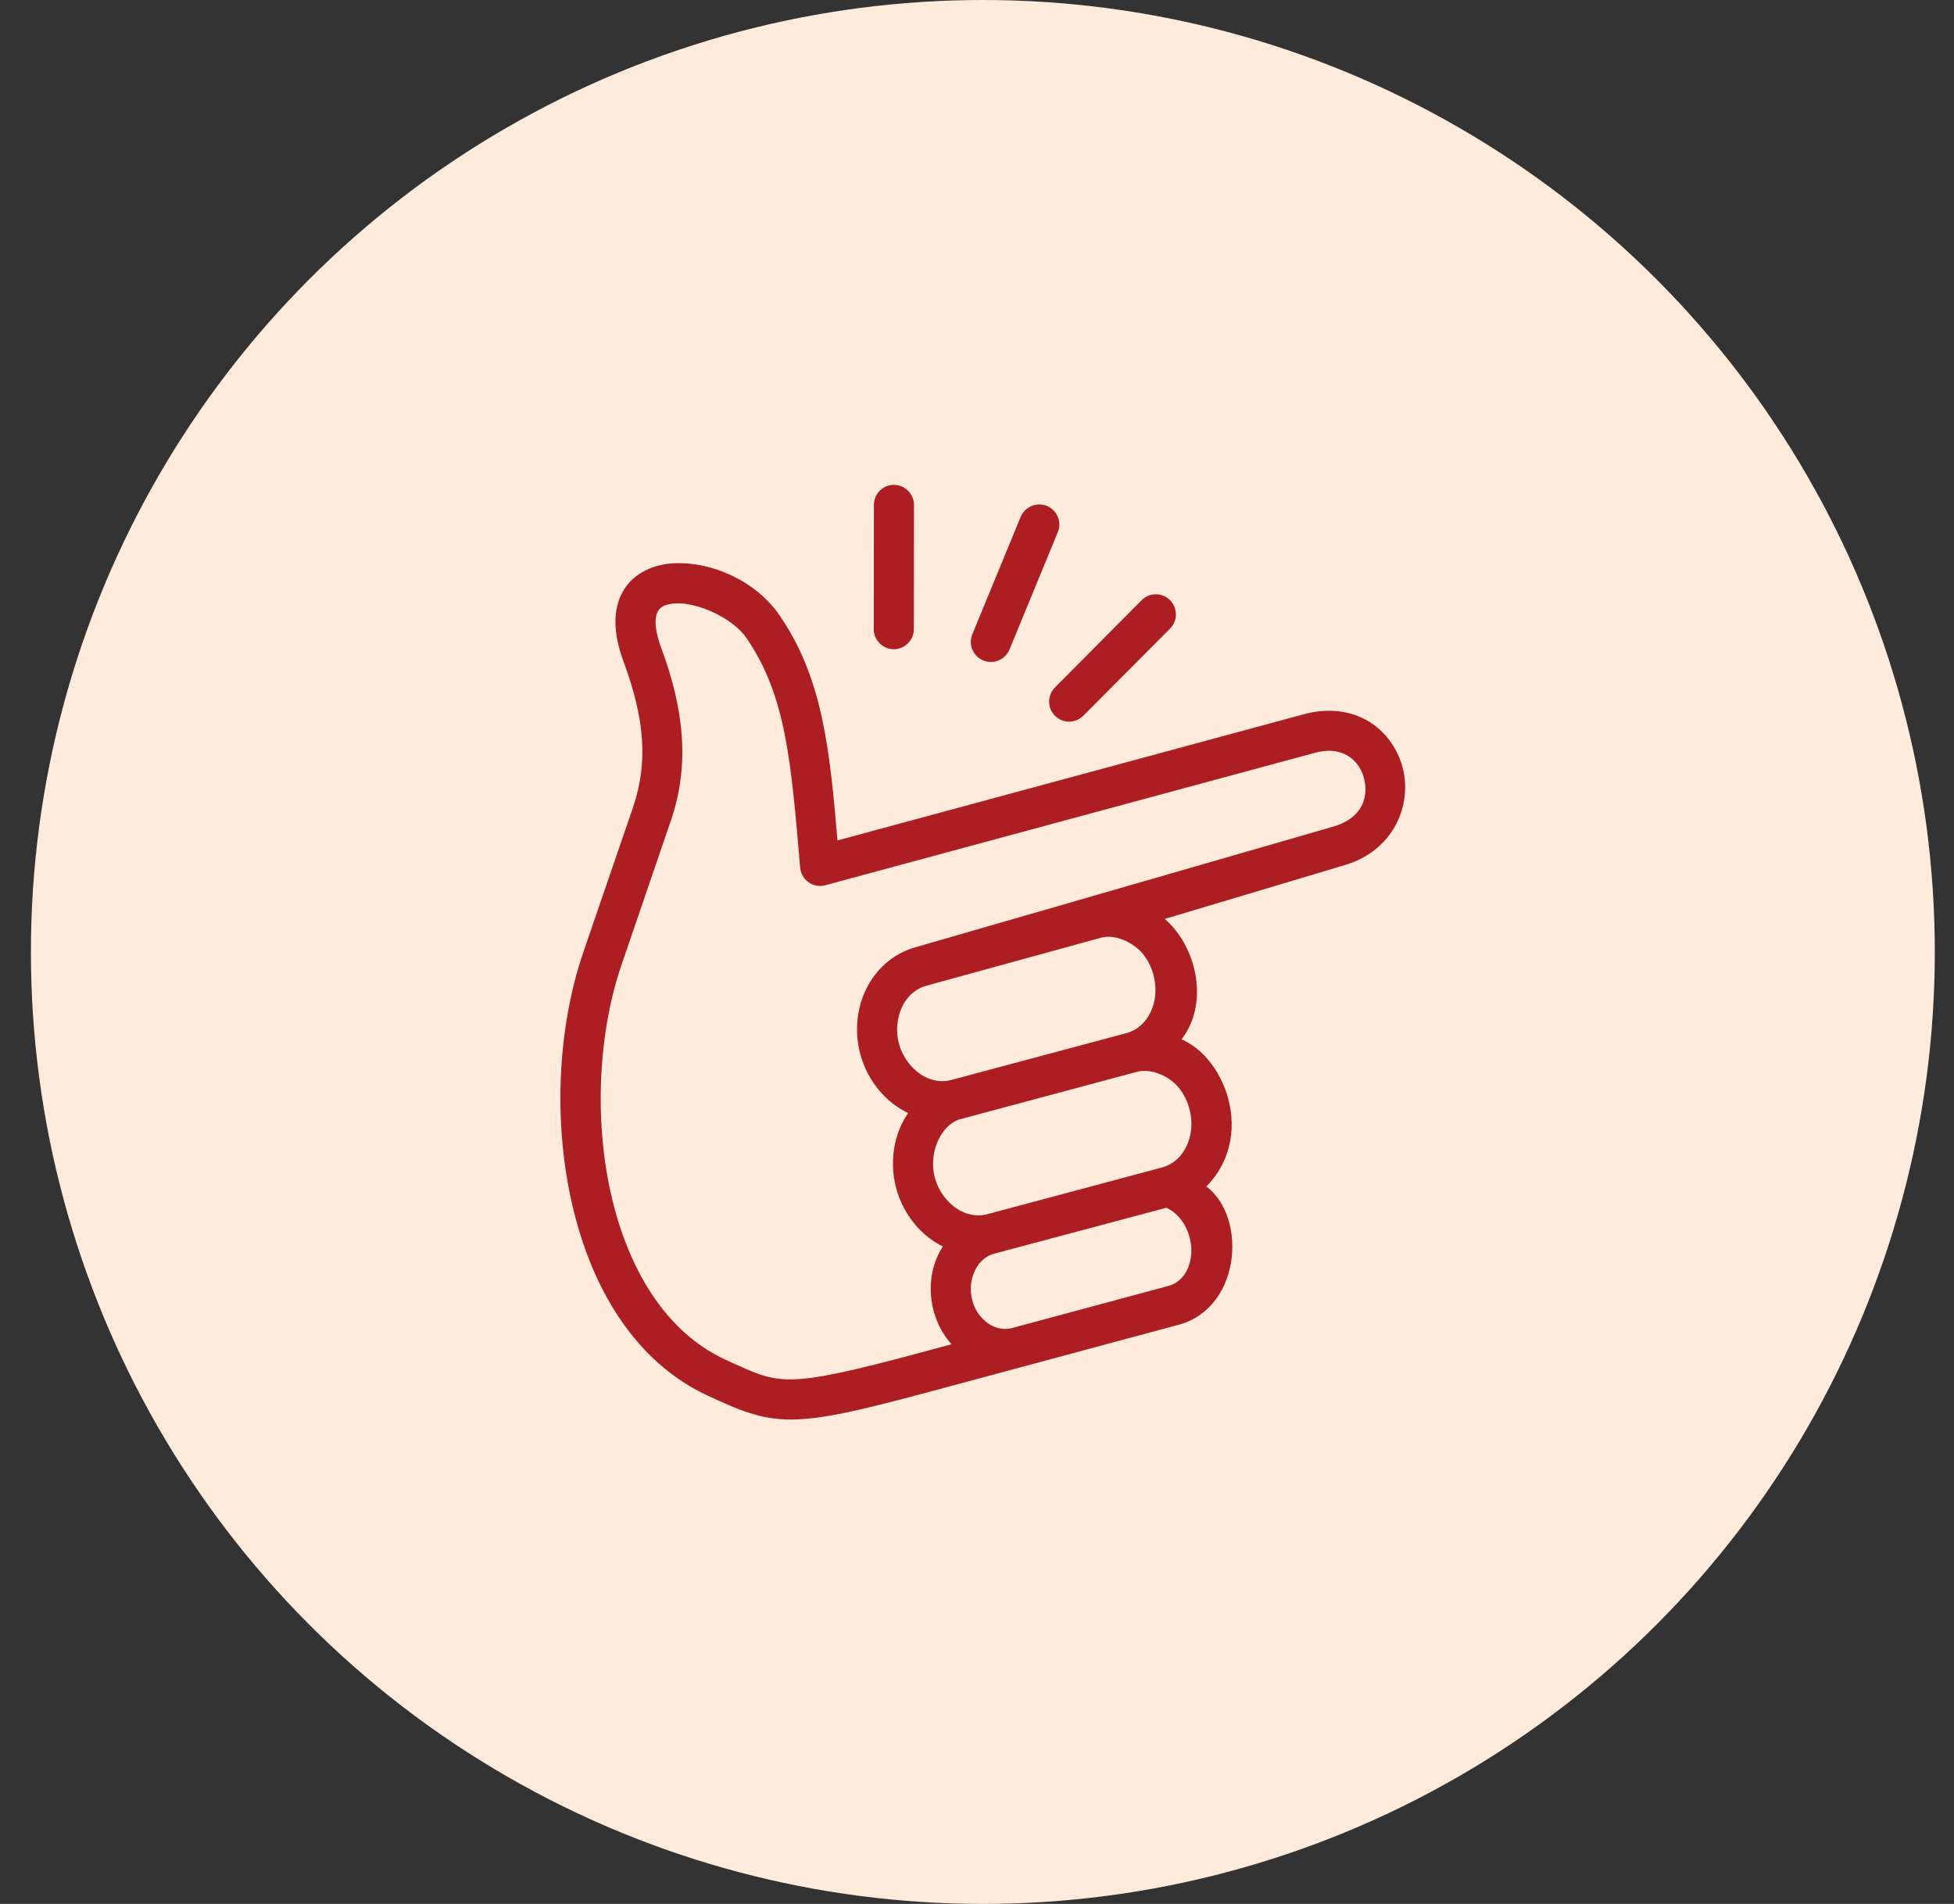
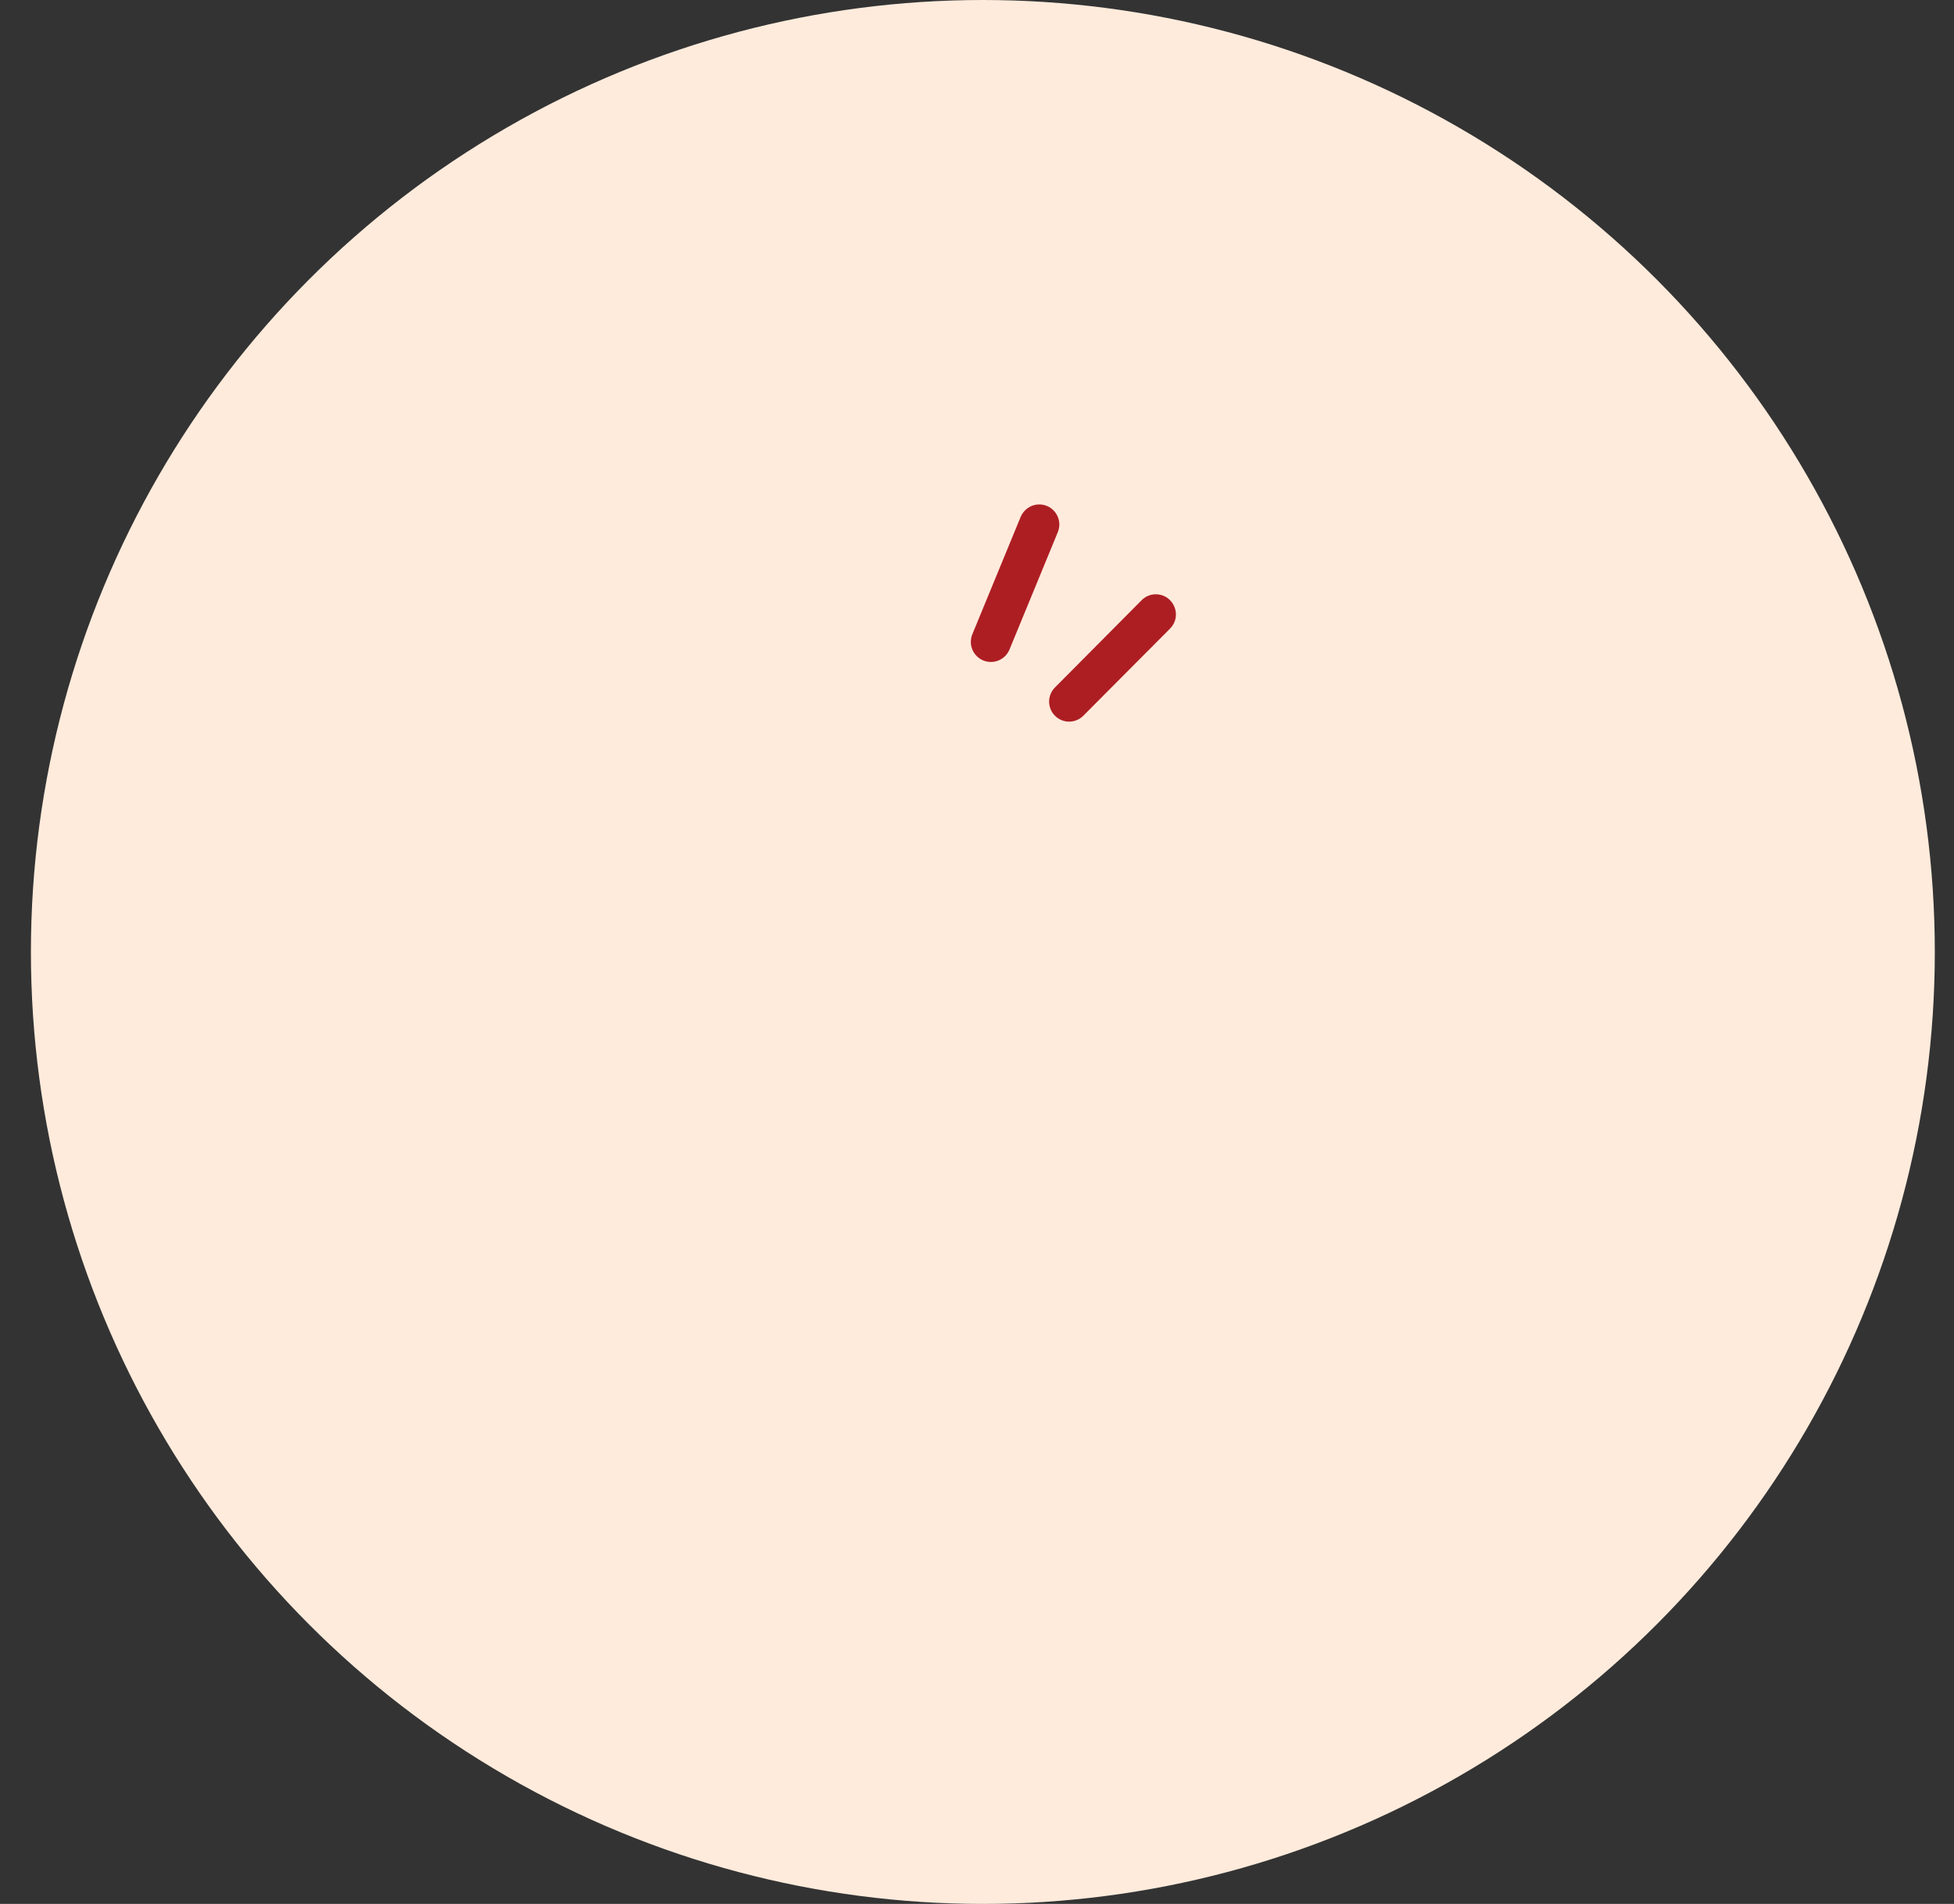
<svg xmlns="http://www.w3.org/2000/svg" width="39" height="38" viewBox="0 0 39 38" fill="none">
  <rect x="0" y="0" width="39" height="38" fill="#333333" stroke="none" />
  <circle cx="19.617" cy="19" r="19" fill="#FFEBDC" />
-   <path d="M23.288 24C23.401 24.047 23.513 24.121 23.609 24.23C23.826 24.476 23.924 24.843 23.858 25.164C23.794 25.485 23.595 25.695 23.344 25.763L20.199 26.61C19.967 26.658 19.713 26.58 19.519 26.367C19.313 26.143 19.233 25.814 19.299 25.516C19.363 25.222 19.565 24.993 19.807 24.928L23.288 24ZM23.567 21.603C23.823 21.885 23.934 22.305 23.854 22.677C23.774 23.05 23.53 23.313 23.226 23.396L19.733 24.33C19.427 24.412 19.086 24.307 18.832 24.024C18.572 23.738 18.469 23.35 18.55 22.973C18.624 22.622 18.853 22.318 19.141 22.241L22.663 21.297C22.999 21.208 23.375 21.392 23.567 21.603L23.567 21.603ZM22.849 18.928C23.104 19.211 23.216 19.628 23.137 20.002C23.057 20.375 22.813 20.636 22.507 20.717L19.015 21.651C18.71 21.734 18.369 21.63 18.114 21.345C17.855 21.06 17.752 20.674 17.833 20.297C17.911 19.924 18.153 19.664 18.461 19.578L21.947 18.62C22.27 18.531 22.639 18.711 22.849 18.928L22.849 18.928ZM13.486 11.943C13.957 11.92 14.687 12.249 14.98 12.676C15.791 13.856 15.888 15.195 16.07 17.309C16.087 17.494 16.266 17.62 16.446 17.572L26.211 14.931C26.54 14.842 26.777 14.892 26.956 15.001C27.136 15.11 27.264 15.292 27.319 15.501C27.43 15.92 27.287 16.399 26.647 16.592L18.303 19.001C17.767 19.148 17.365 19.601 17.245 20.17C17.125 20.734 17.281 21.32 17.667 21.748C17.84 21.941 18.053 22.084 18.279 22.173C18.128 22.365 18.015 22.595 17.962 22.848C17.842 23.411 17.998 23.998 18.385 24.427C18.551 24.61 18.751 24.748 18.967 24.837C18.847 24.996 18.758 25.183 18.712 25.387C18.606 25.874 18.739 26.405 19.075 26.774C19.11 26.812 19.149 26.847 19.189 26.881L18.425 27.086C17.017 27.467 16.282 27.627 15.798 27.631C15.313 27.636 15.04 27.505 14.434 27.227C13.206 26.66 12.434 25.364 12.093 23.833C11.751 22.303 11.852 20.562 12.31 19.225L13.298 16.339C13.663 15.268 13.559 14.189 13.103 12.964C12.937 12.518 12.974 12.27 13.046 12.148C13.116 12.026 13.25 11.954 13.487 11.943L13.486 11.943ZM13.457 11.342C13.091 11.361 12.72 11.509 12.524 11.845C12.329 12.183 12.34 12.631 12.54 13.172C12.966 14.322 13.044 15.222 12.729 16.147L11.74 19.029C11.239 20.491 11.138 22.319 11.506 23.966C11.874 25.614 12.725 27.102 14.181 27.771C14.785 28.049 15.198 28.236 15.802 28.232C16.407 28.227 17.163 28.049 18.579 27.668L23.503 26.343C24.701 26.02 24.784 24.193 23.92 23.694C25.022 22.706 24.32 21.032 23.411 20.79C24.117 20.053 23.753 18.761 23.028 18.302L26.821 17.168C27.731 16.895 28.082 16.043 27.899 15.348C27.808 15.003 27.594 14.686 27.271 14.487C26.947 14.289 26.519 14.225 26.057 14.35L16.626 16.902C16.466 15.003 16.335 13.586 15.476 12.337C15.027 11.684 14.187 11.308 13.457 11.342L13.457 11.342Z" fill="#AD1E23" stroke="#AD1E23" stroke-width="0.2" />
  <path d="M20.736 10.168C20.614 10.171 20.508 10.246 20.462 10.359L19.5 12.696C19.436 12.85 19.509 13.025 19.662 13.089C19.816 13.153 19.992 13.079 20.056 12.926L21.019 10.587C21.105 10.387 20.955 10.163 20.736 10.168Z" fill="#AD1E23" stroke="#AD1E23" stroke-width="0.2" />
-   <path d="M17.838 9.777C17.673 9.779 17.54 9.915 17.542 10.081L17.54 12.539C17.529 12.71 17.666 12.856 17.838 12.858C18.01 12.858 18.147 12.713 18.14 12.542L18.142 10.082C18.144 9.914 18.007 9.776 17.838 9.777V9.777Z" fill="#AD1E23" stroke="#AD1E23" stroke-width="0.2" />
  <path d="M23.061 11.961C22.983 11.964 22.91 11.995 22.855 12.052L21.127 13.791C21.01 13.909 21.01 14.099 21.128 14.216C21.245 14.333 21.436 14.332 21.553 14.213L23.282 12.476C23.474 12.283 23.333 11.955 23.061 11.961L23.061 11.961Z" fill="#AD1E23" stroke="#AD1E23" stroke-width="0.2" />
</svg>